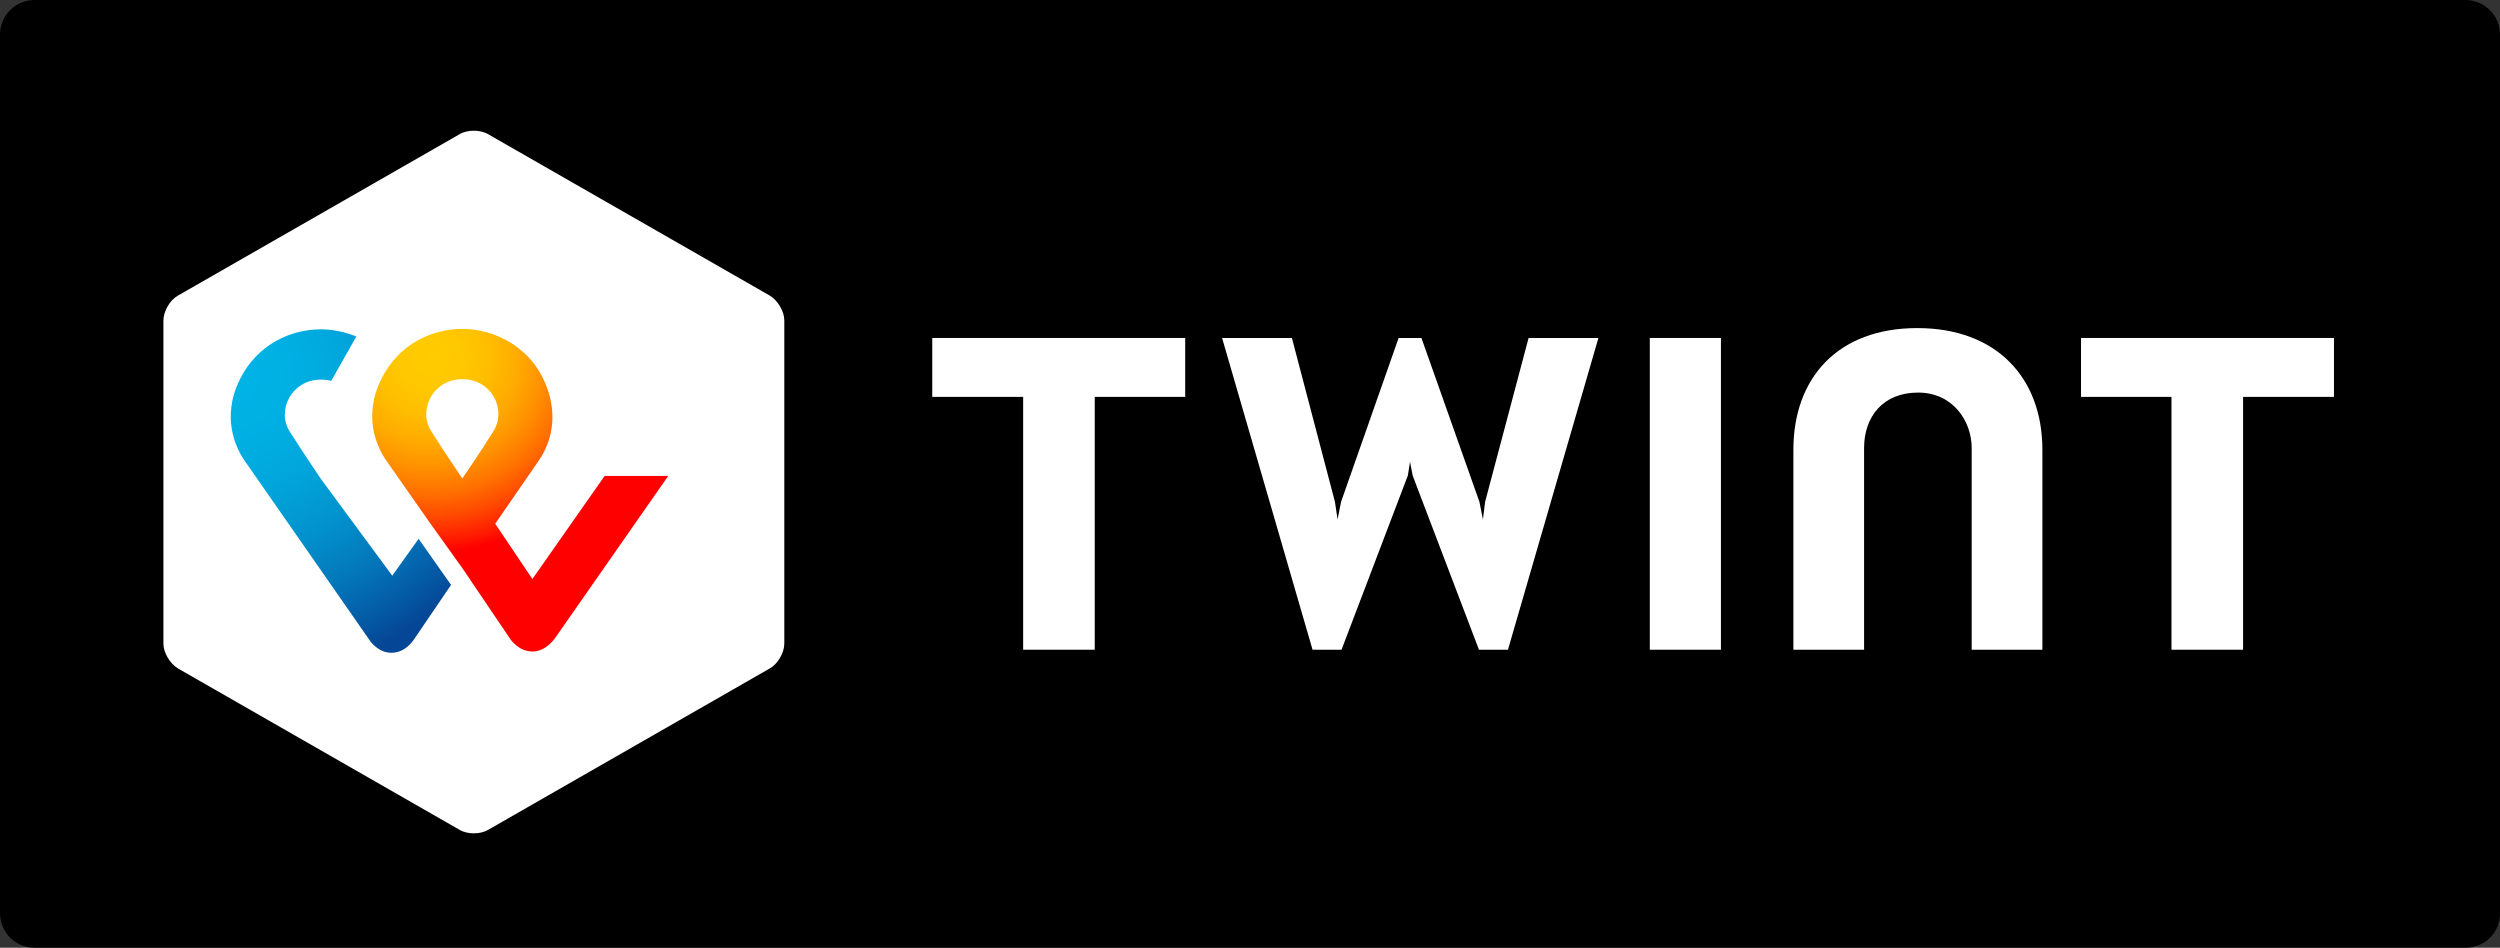
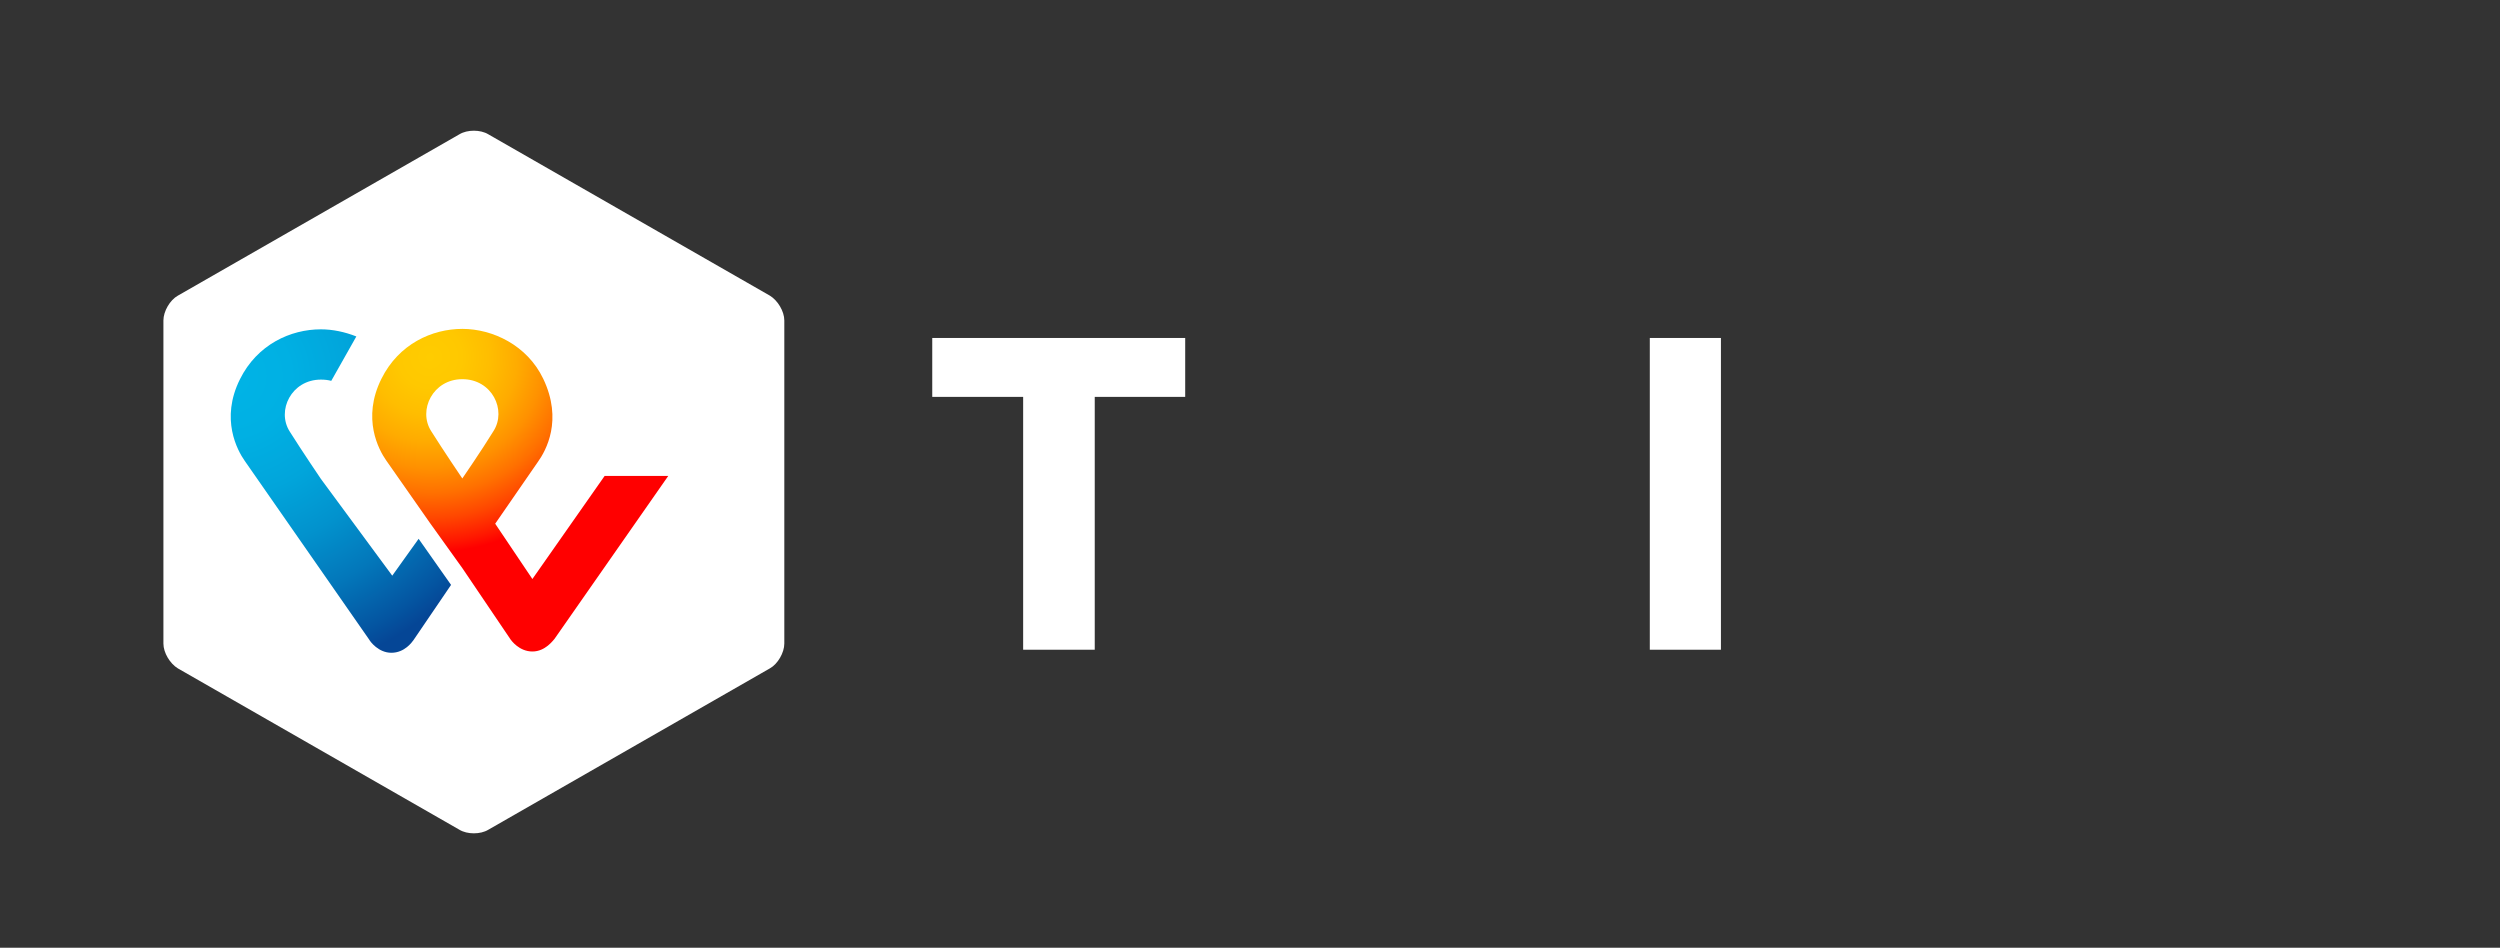
<svg xmlns="http://www.w3.org/2000/svg" height="58" viewBox="0 0 153 58" width="153">
  <rect x="0" y="0" width="153" height="58" fill="#333333" stroke="none" />
  <radialGradient id="a" cx="22.357%" cy="8.811%" gradientTransform="matrix(1 0 0 .918 0 .007)" r="113.202%">
    <stop offset="0" stop-color="#fc0" />
    <stop offset=".092" stop-color="#ffc800" />
    <stop offset=".174" stop-color="#ffbd00" />
    <stop offset=".253" stop-color="#ffab00" />
    <stop offset=".33" stop-color="#ff9100" />
    <stop offset=".405" stop-color="#ff7000" />
    <stop offset=".479" stop-color="#ff4700" />
    <stop offset=".55" stop-color="#ff1800" />
    <stop offset=".582" stop-color="#f00" />
    <stop offset="1" stop-color="#f00" />
  </radialGradient>
  <radialGradient id="b" cx="2.552%" cy="14.432%" gradientTransform="matrix(1 0 0 .681 0 .046)" r="139.457%">
    <stop offset="0" stop-color="#00b4e6" />
    <stop offset=".201" stop-color="#00b0e3" />
    <stop offset=".39" stop-color="#01a5db" />
    <stop offset=".574" stop-color="#0292cd" />
    <stop offset=".755" stop-color="#0377ba" />
    <stop offset=".932" stop-color="#0455a1" />
    <stop offset="1" stop-color="#054696" />
  </radialGradient>
  <g fill="none">
-     <path d="m150.904 58h-148.781c-1.182 0-2.123-.941-2.123-2.123v-53.753c0-1.183.94-2.123 2.123-2.123h148.754c1.182 0 2.123.941 2.123 2.123v53.753c.026 1.183-.941 2.123-2.096 2.123z" fill="#000" />
    <path d="m48 39.388c0 .559-.402 1.251-.884 1.517l-17.231 9.875c-.482.293-1.286.293-1.769 0l-17.231-9.875c-.482-.293-.884-.958-.884-1.517v-19.777c0-.559.402-1.251.884-1.517l17.231-9.875c.482-.293 1.286-.293 1.769 0l17.231 9.875c.482.293.884.958.884 1.517z" fill="#fff" />
    <g fill="#fff" transform="translate(57 20)">
-       <path d="m85.839.684h-15.48v3.605h5.536v15.474h4.381v-15.474h5.563z" />
      <path d="m15.534.684h-15.48v3.605h5.563v15.474h4.381v-15.474h5.536z" />
-       <path d="m60.334.079c-4.864 0-7.579 3.053-7.579 7.447v12.237h4.327v-12.342c0-1.921 1.156-3.395 3.306-3.395 2.123 0 3.279 1.737 3.279 3.395v12.342h4.327v-12.237c0-4.395-2.795-7.447-7.659-7.447z" />
-       <path d="m43.968.684v19.079h4.353v-19.079z" />
-       <path d="m29.294 8.263.161.842 4.058 10.658h1.774l5.536-19.079h-4.273l-2.661 10.027-.134 1.078-.215-1.078-3.548-10.027h-1.397l-3.521 10.027-.215 1.078-.161-1.078-2.634-10.027h-4.273l5.537 19.079h1.773l4.058-10.658z" />
+       <path d="m43.968.684v19.079h4.353v-19.079" />
    </g>
    <g transform="translate(14 20)">
      <path d="m23.003 9.128-4.421 6.308-2.276-3.385 2.621-3.795c.476-.667 1.535-2.538.318-5.077-.979-2.051-3.097-3.051-4.95-3.051-1.853 0-3.891.923-4.95 3.051-1.218 2.436-.159 4.359.291 5 0 0 1.456 2.077 2.674 3.821l1.985 2.769 2.965 4.385c.026.026.503.718 1.324.718.794 0 1.271-.692 1.35-.769l6.962-9.974zm-8.709.154s-1.165-1.718-1.906-2.897c-.821-1.282.106-3.179 1.906-3.179 1.826 0 2.726 1.897 1.906 3.179-.741 1.205-1.906 2.897-1.906 2.897z" fill="url(#a)" />
      <path d="m10.006 15.231-4.368-5.923s-1.165-1.718-1.906-2.897c-.821-1.282.106-3.179 1.906-3.179.238 0 .45.026.635.077l1.535-2.718c-.715-.282-1.456-.436-2.171-.436-1.853 0-3.891.923-4.95 3.051-1.218 2.436-.159 4.359.291 5l7.624 10.949c.053.103.556.795 1.35.795.821 0 1.271-.667 1.35-.769l2.303-3.385-1.985-2.821z" fill="url(#b)" />
    </g>
  </g>
</svg>